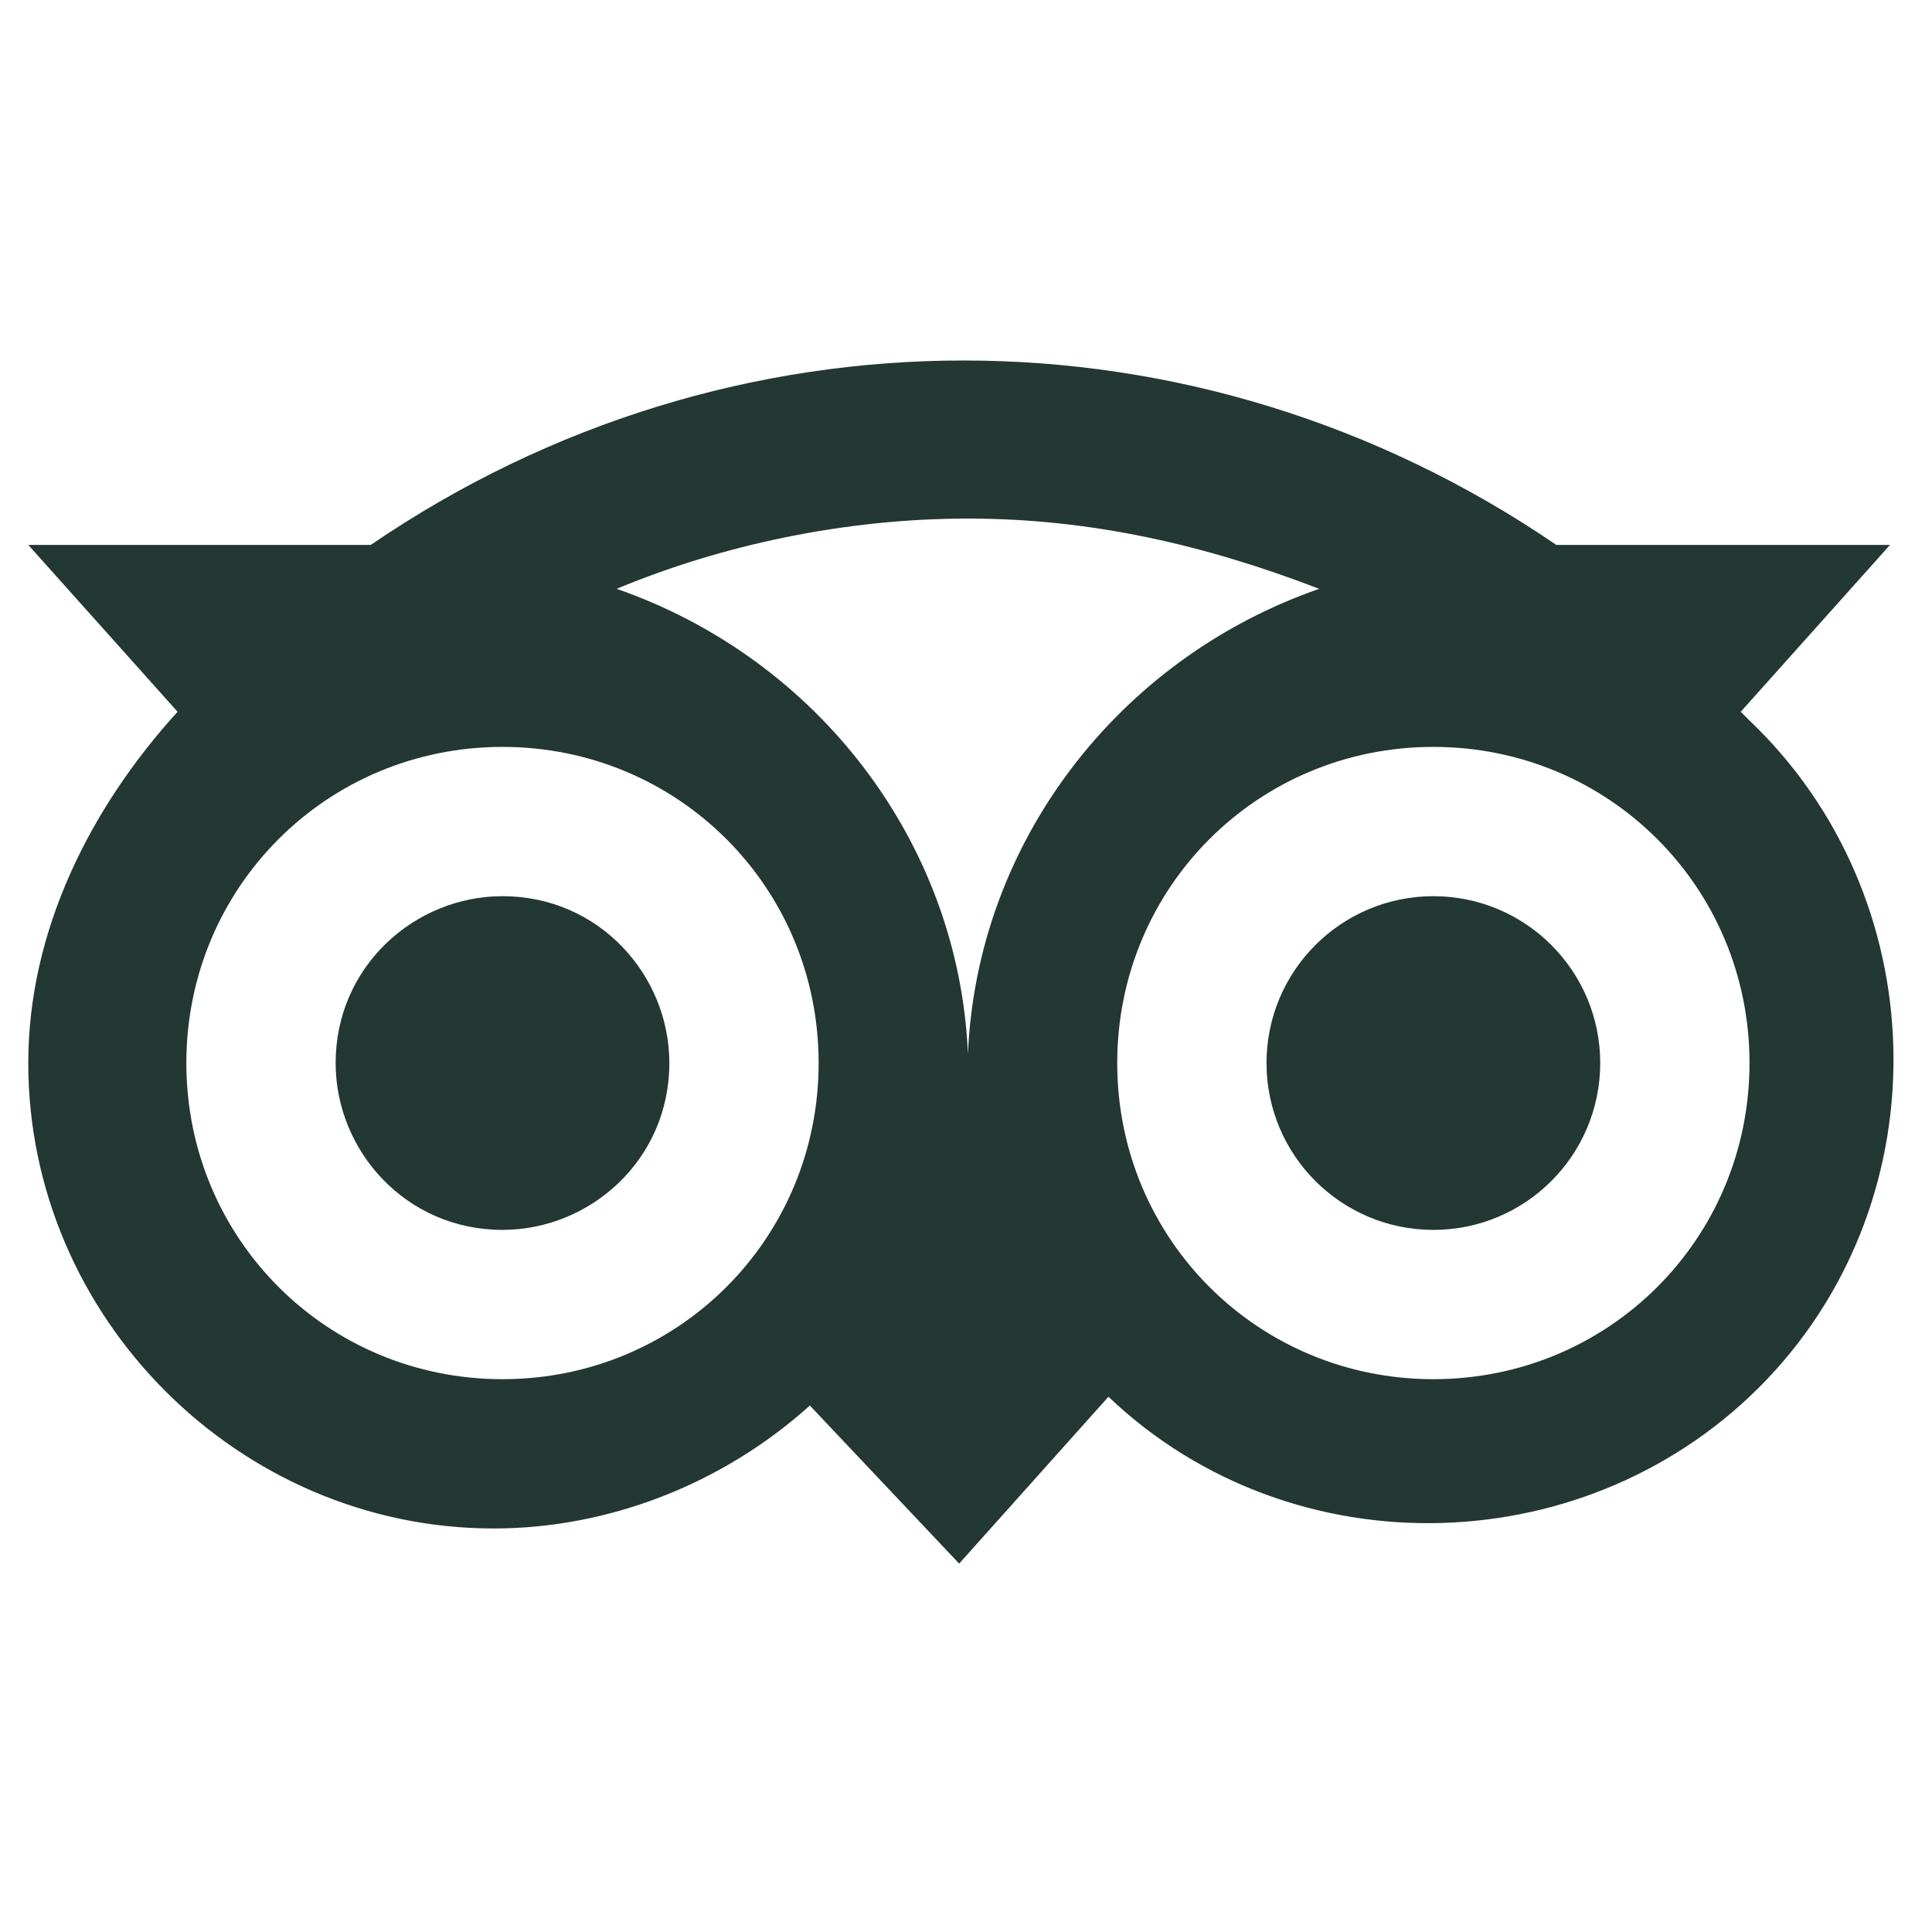
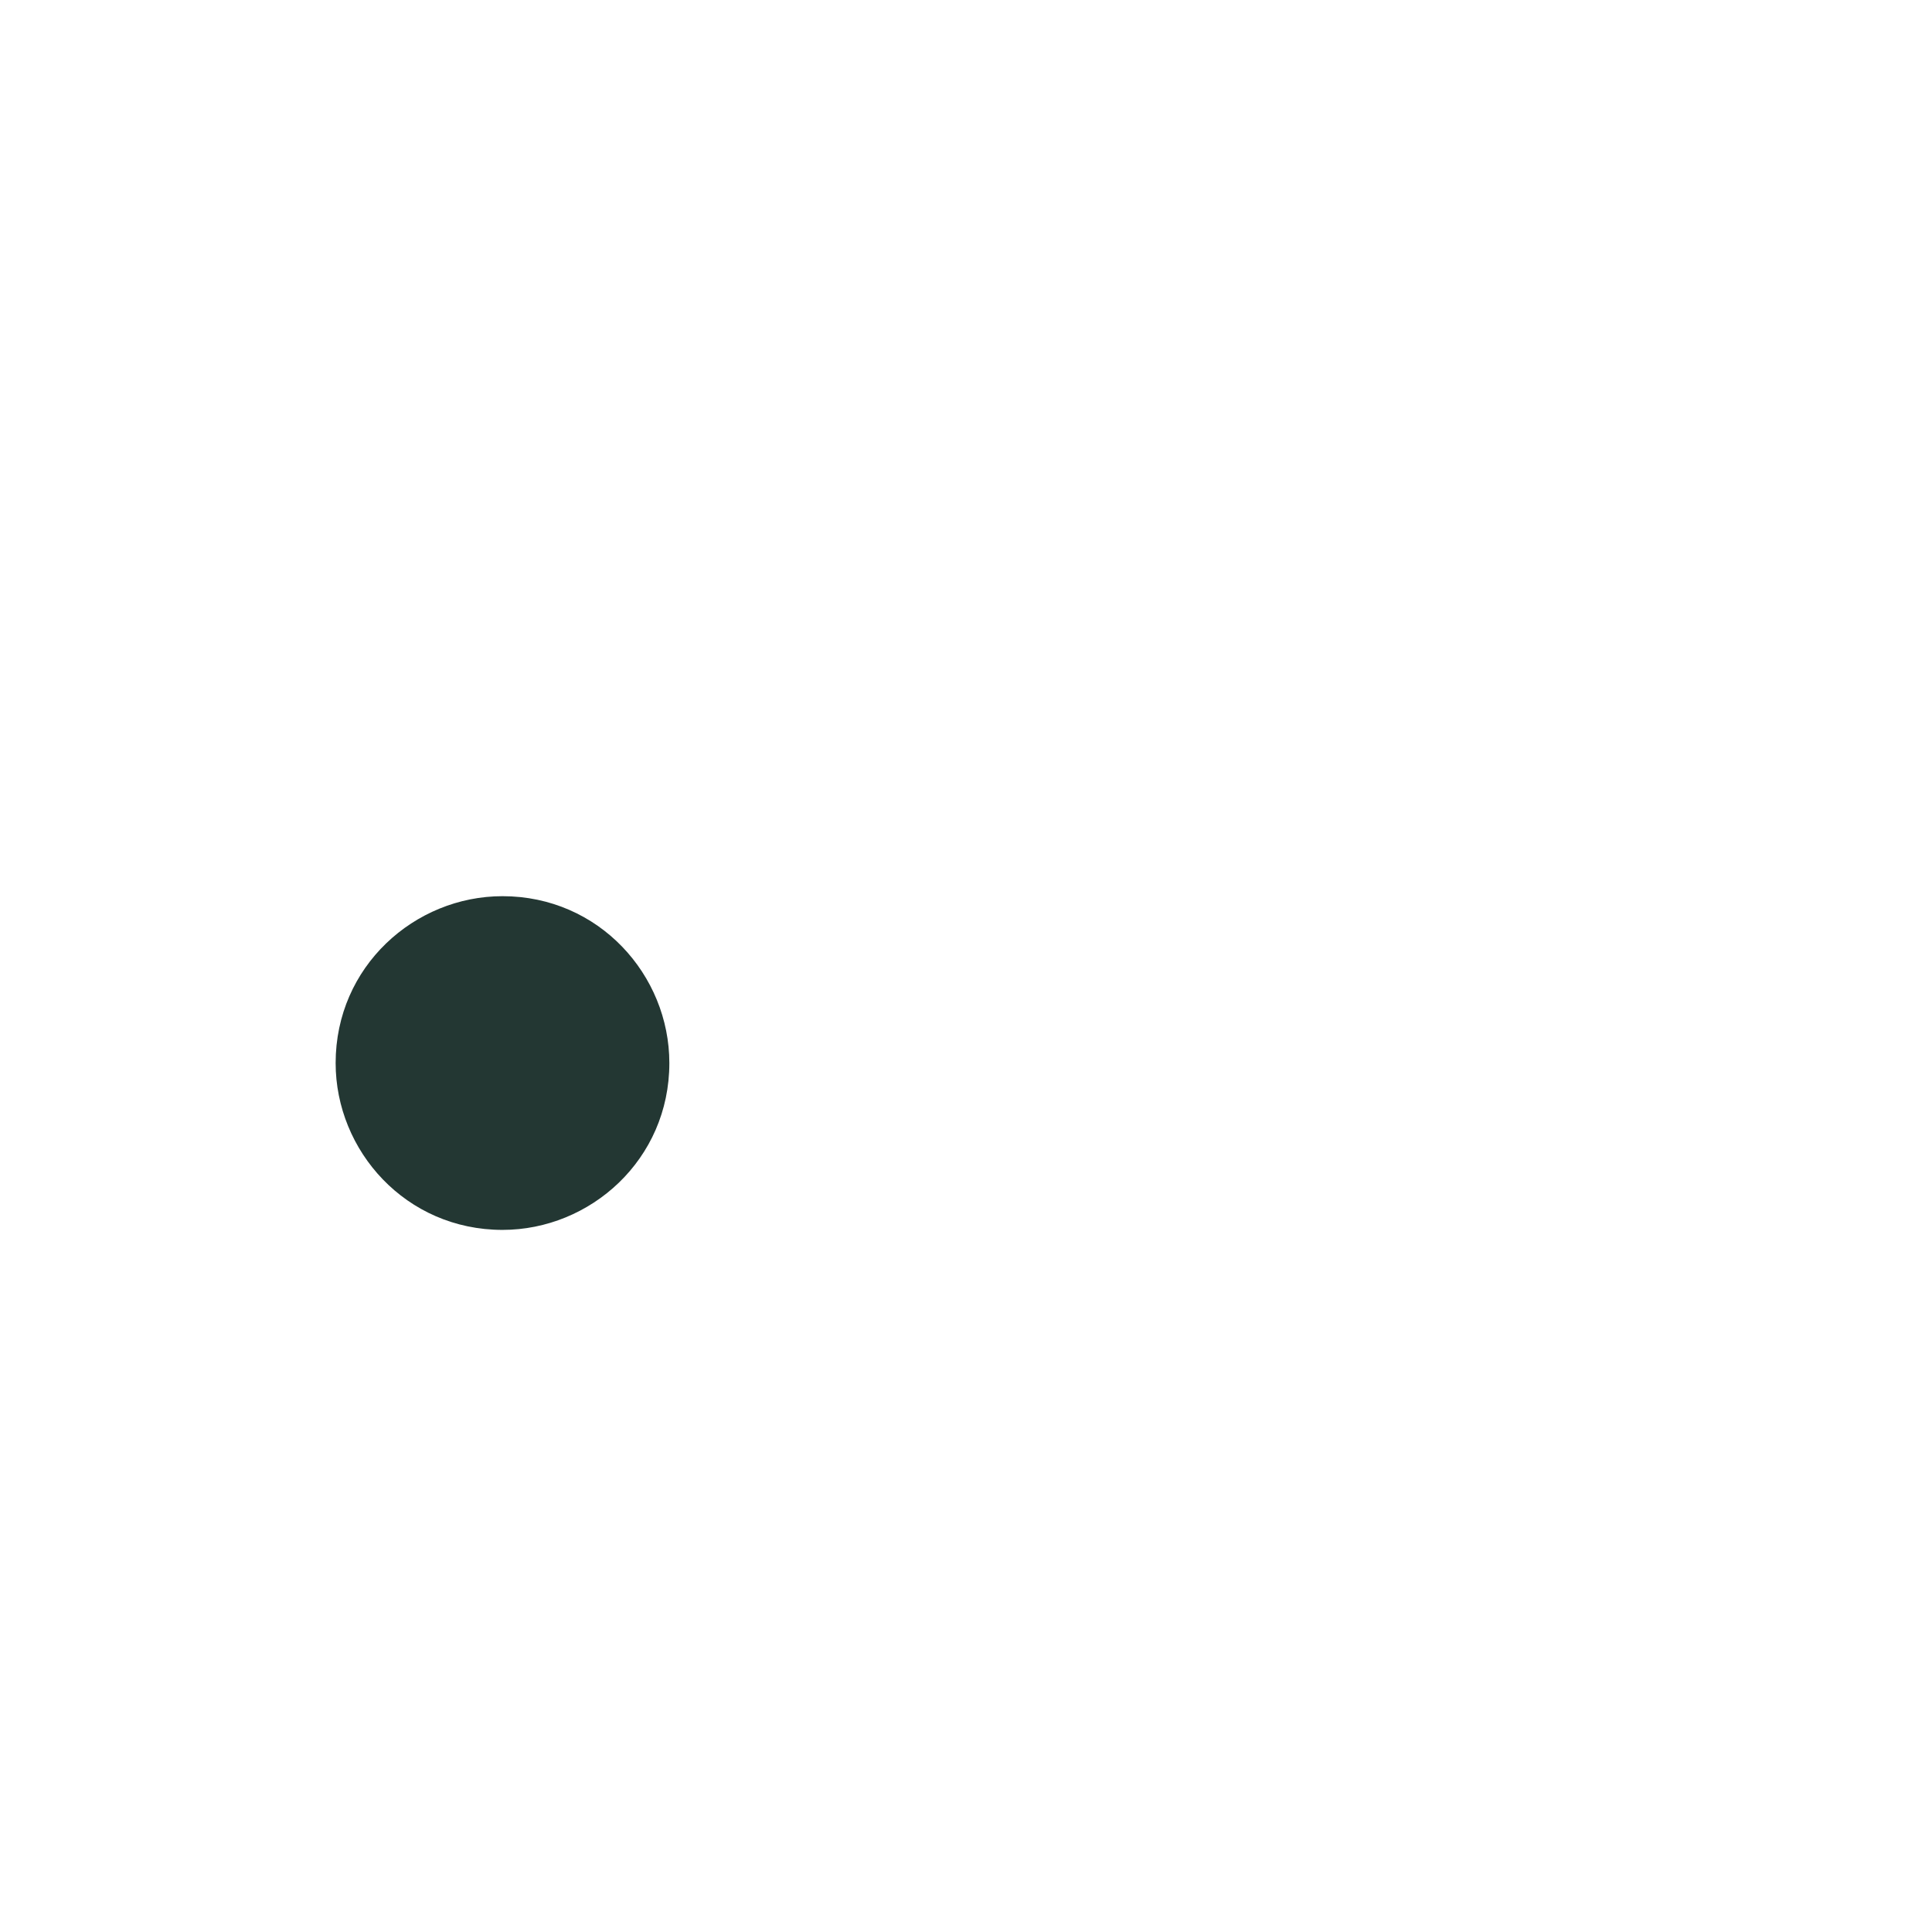
<svg xmlns="http://www.w3.org/2000/svg" version="1.1" id="Layer_1" x="0px" y="0px" viewBox="0 0 22 22" style="enable-background:new 0 0 22 22;" xml:space="preserve">
  <style type="text/css">
	.st0{fill-rule:evenodd;clip-rule:evenodd;fill:#233733;}
	.st1{fill:#233733;}
</style>
  <g id="Group_353" transform="translate(43.822 45.505)">
    <path id="Path_291" class="st1" d="M-38.1-31.5c1,0,1.9-0.8,1.9-1.9c0-1-0.8-1.9-1.9-1.9c-1,0-1.9,0.8-1.9,1.9l0,0   C-40-32.4-39.2-31.5-38.1-31.5C-38.1-31.5-38.1-31.5-38.1-31.5z" />
-     <circle id="Ellipse_43" class="st1" cx="-27.5" cy="-33.4" r="1.9" />
-     <path id="Path_292" class="st1" d="M-43.5-33.4c0,2.9,2.4,5.3,5.3,5.3c1.3,0,2.6-0.5,3.6-1.4l1.7,1.8l1.7-1.9   c2.1,2,5.5,1.9,7.5-0.2s1.9-5.5-0.2-7.5c0,0-0.1-0.1-0.1-0.1l1.7-1.9h-3.8c-4.1-2.8-9.4-2.8-13.5,0h-3.9l1.7,1.9   C-42.8-36.3-43.5-34.9-43.5-33.4z M-23.9-33.4c0,2-1.6,3.6-3.6,3.6s-3.6-1.6-3.6-3.6s1.6-3.6,3.6-3.6S-23.9-35.4-23.9-33.4   L-23.9-33.4z M-32.8-39.6c1.4,0,2.7,0.3,4,0.8c-2.3,0.8-3.9,2.9-4,5.3c-0.1-2.4-1.7-4.5-4-5.3C-35.6-39.3-34.2-39.6-32.8-39.6z    M-38.1-37c2,0,3.6,1.6,3.6,3.6s-1.6,3.6-3.6,3.6s-3.6-1.6-3.6-3.6l0,0C-41.7-35.4-40.1-37-38.1-37z" />
  </g>
</svg>